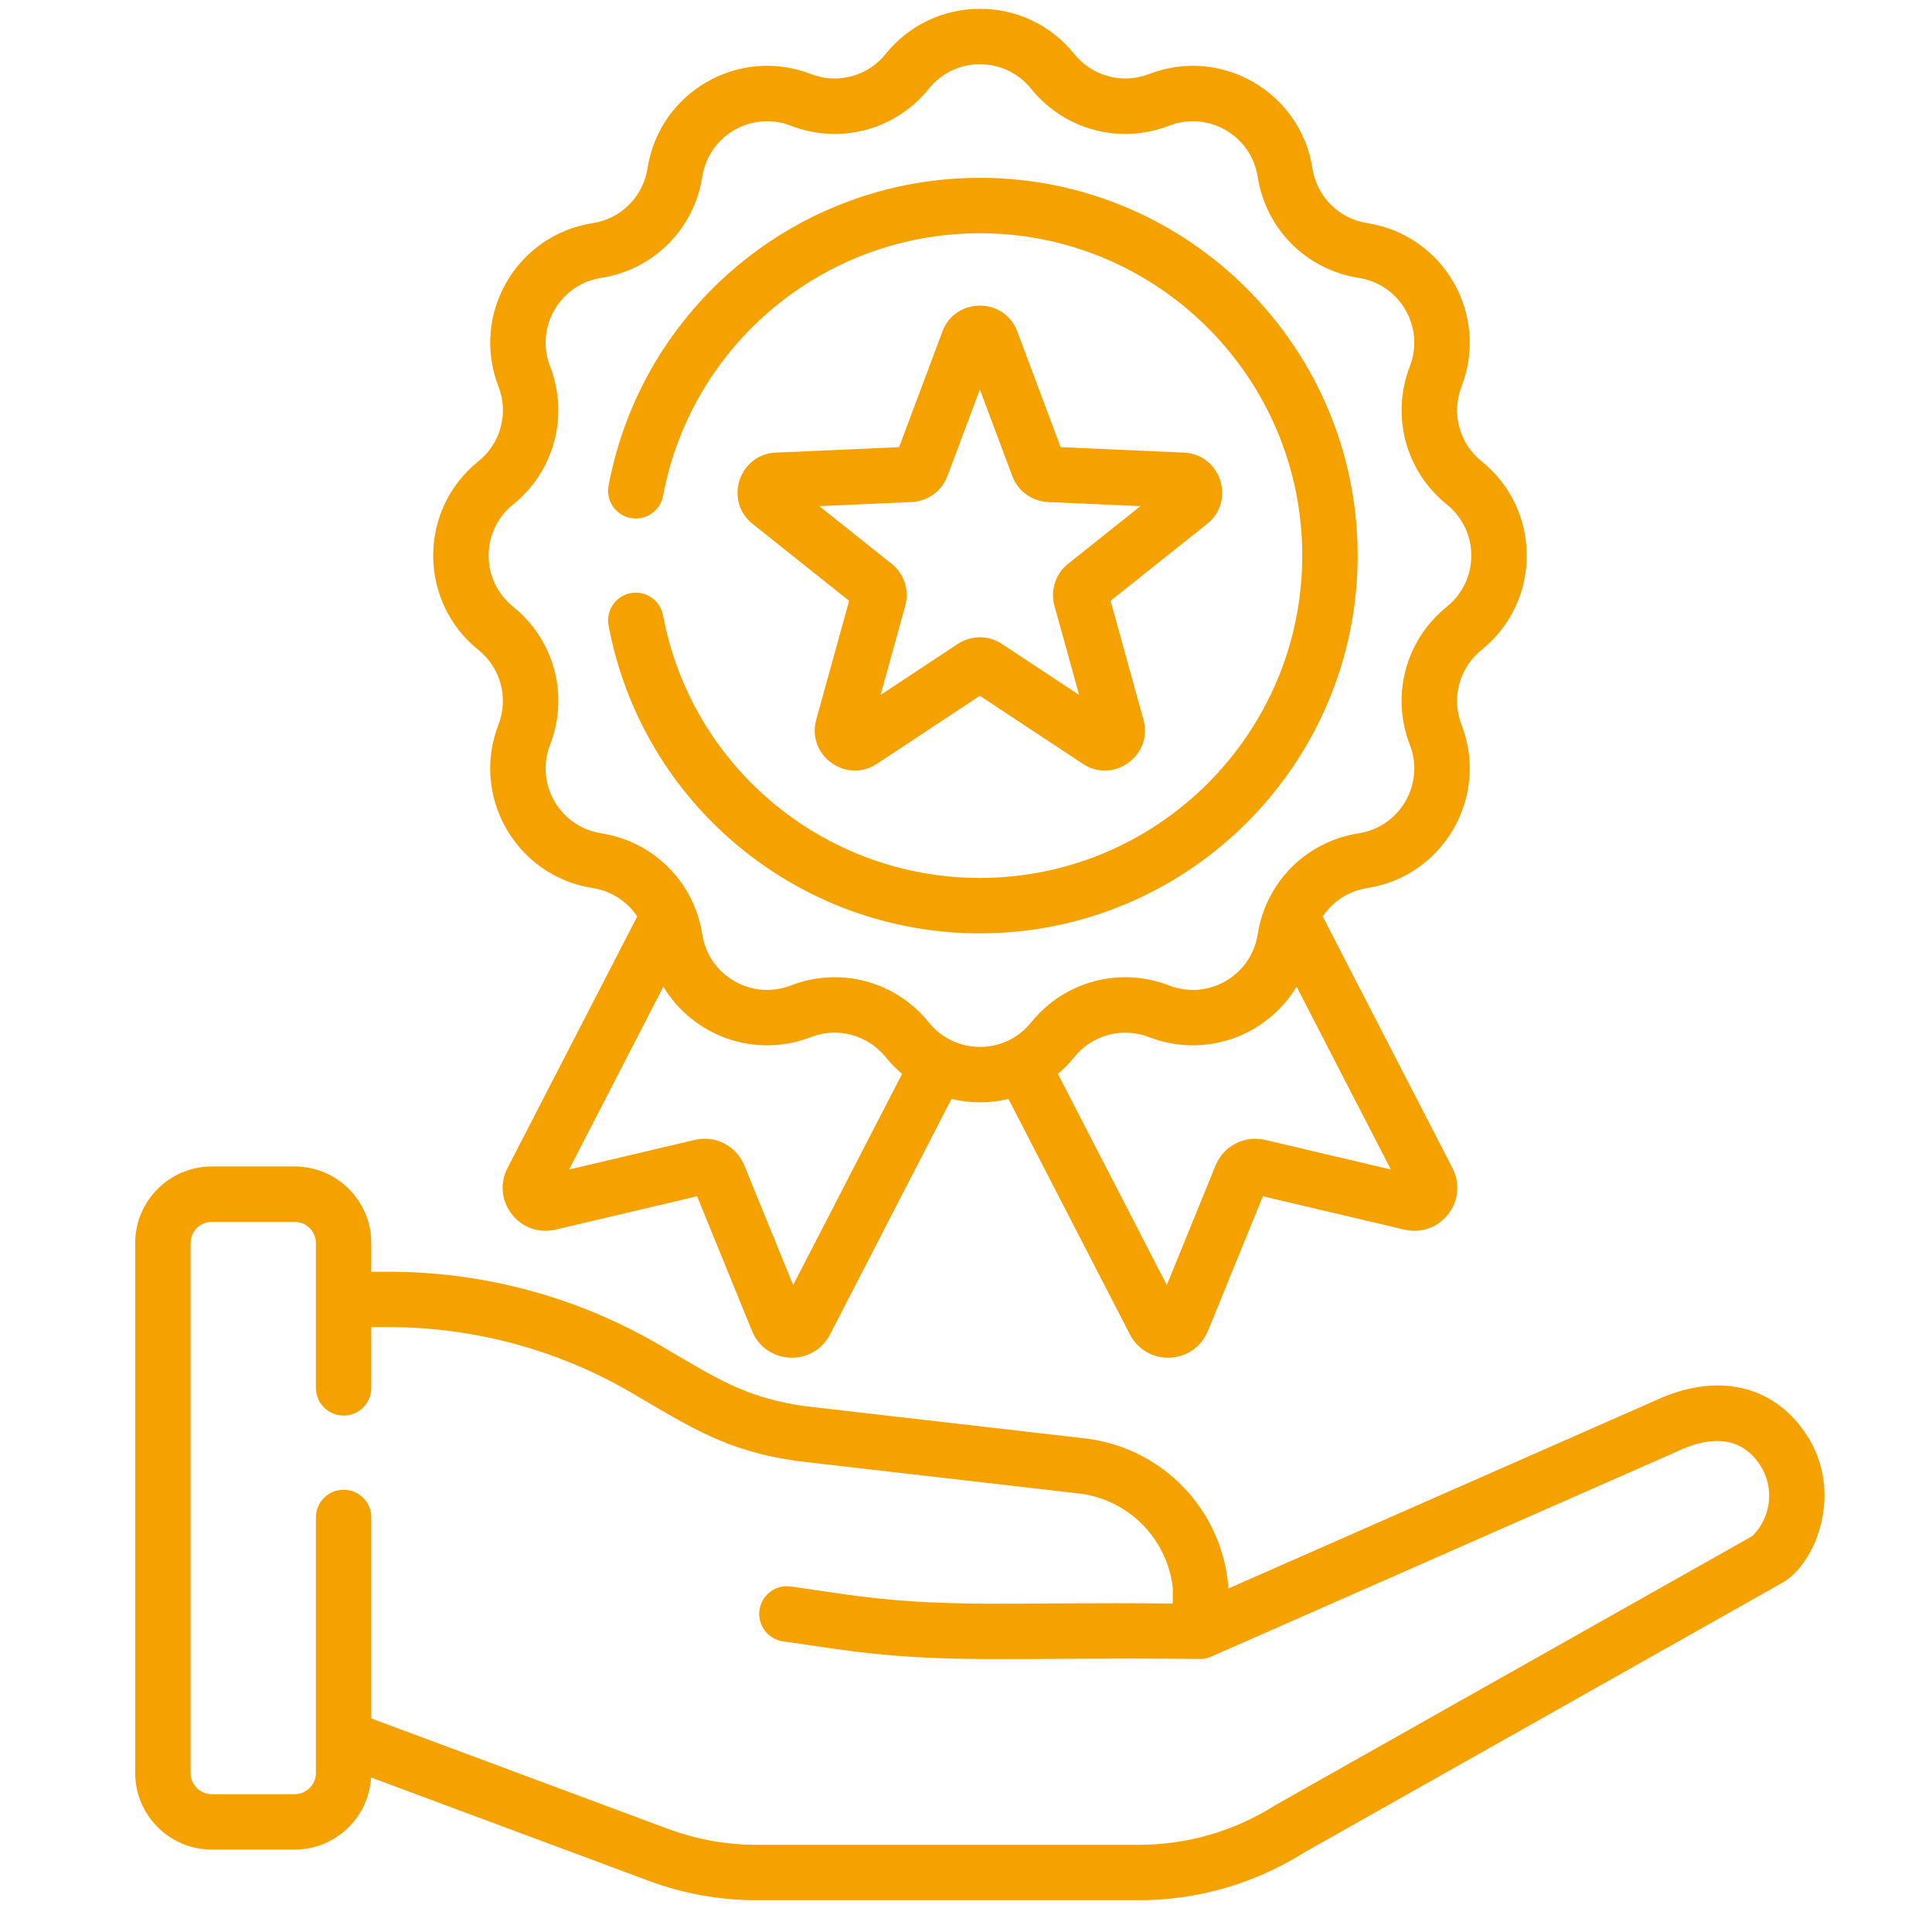
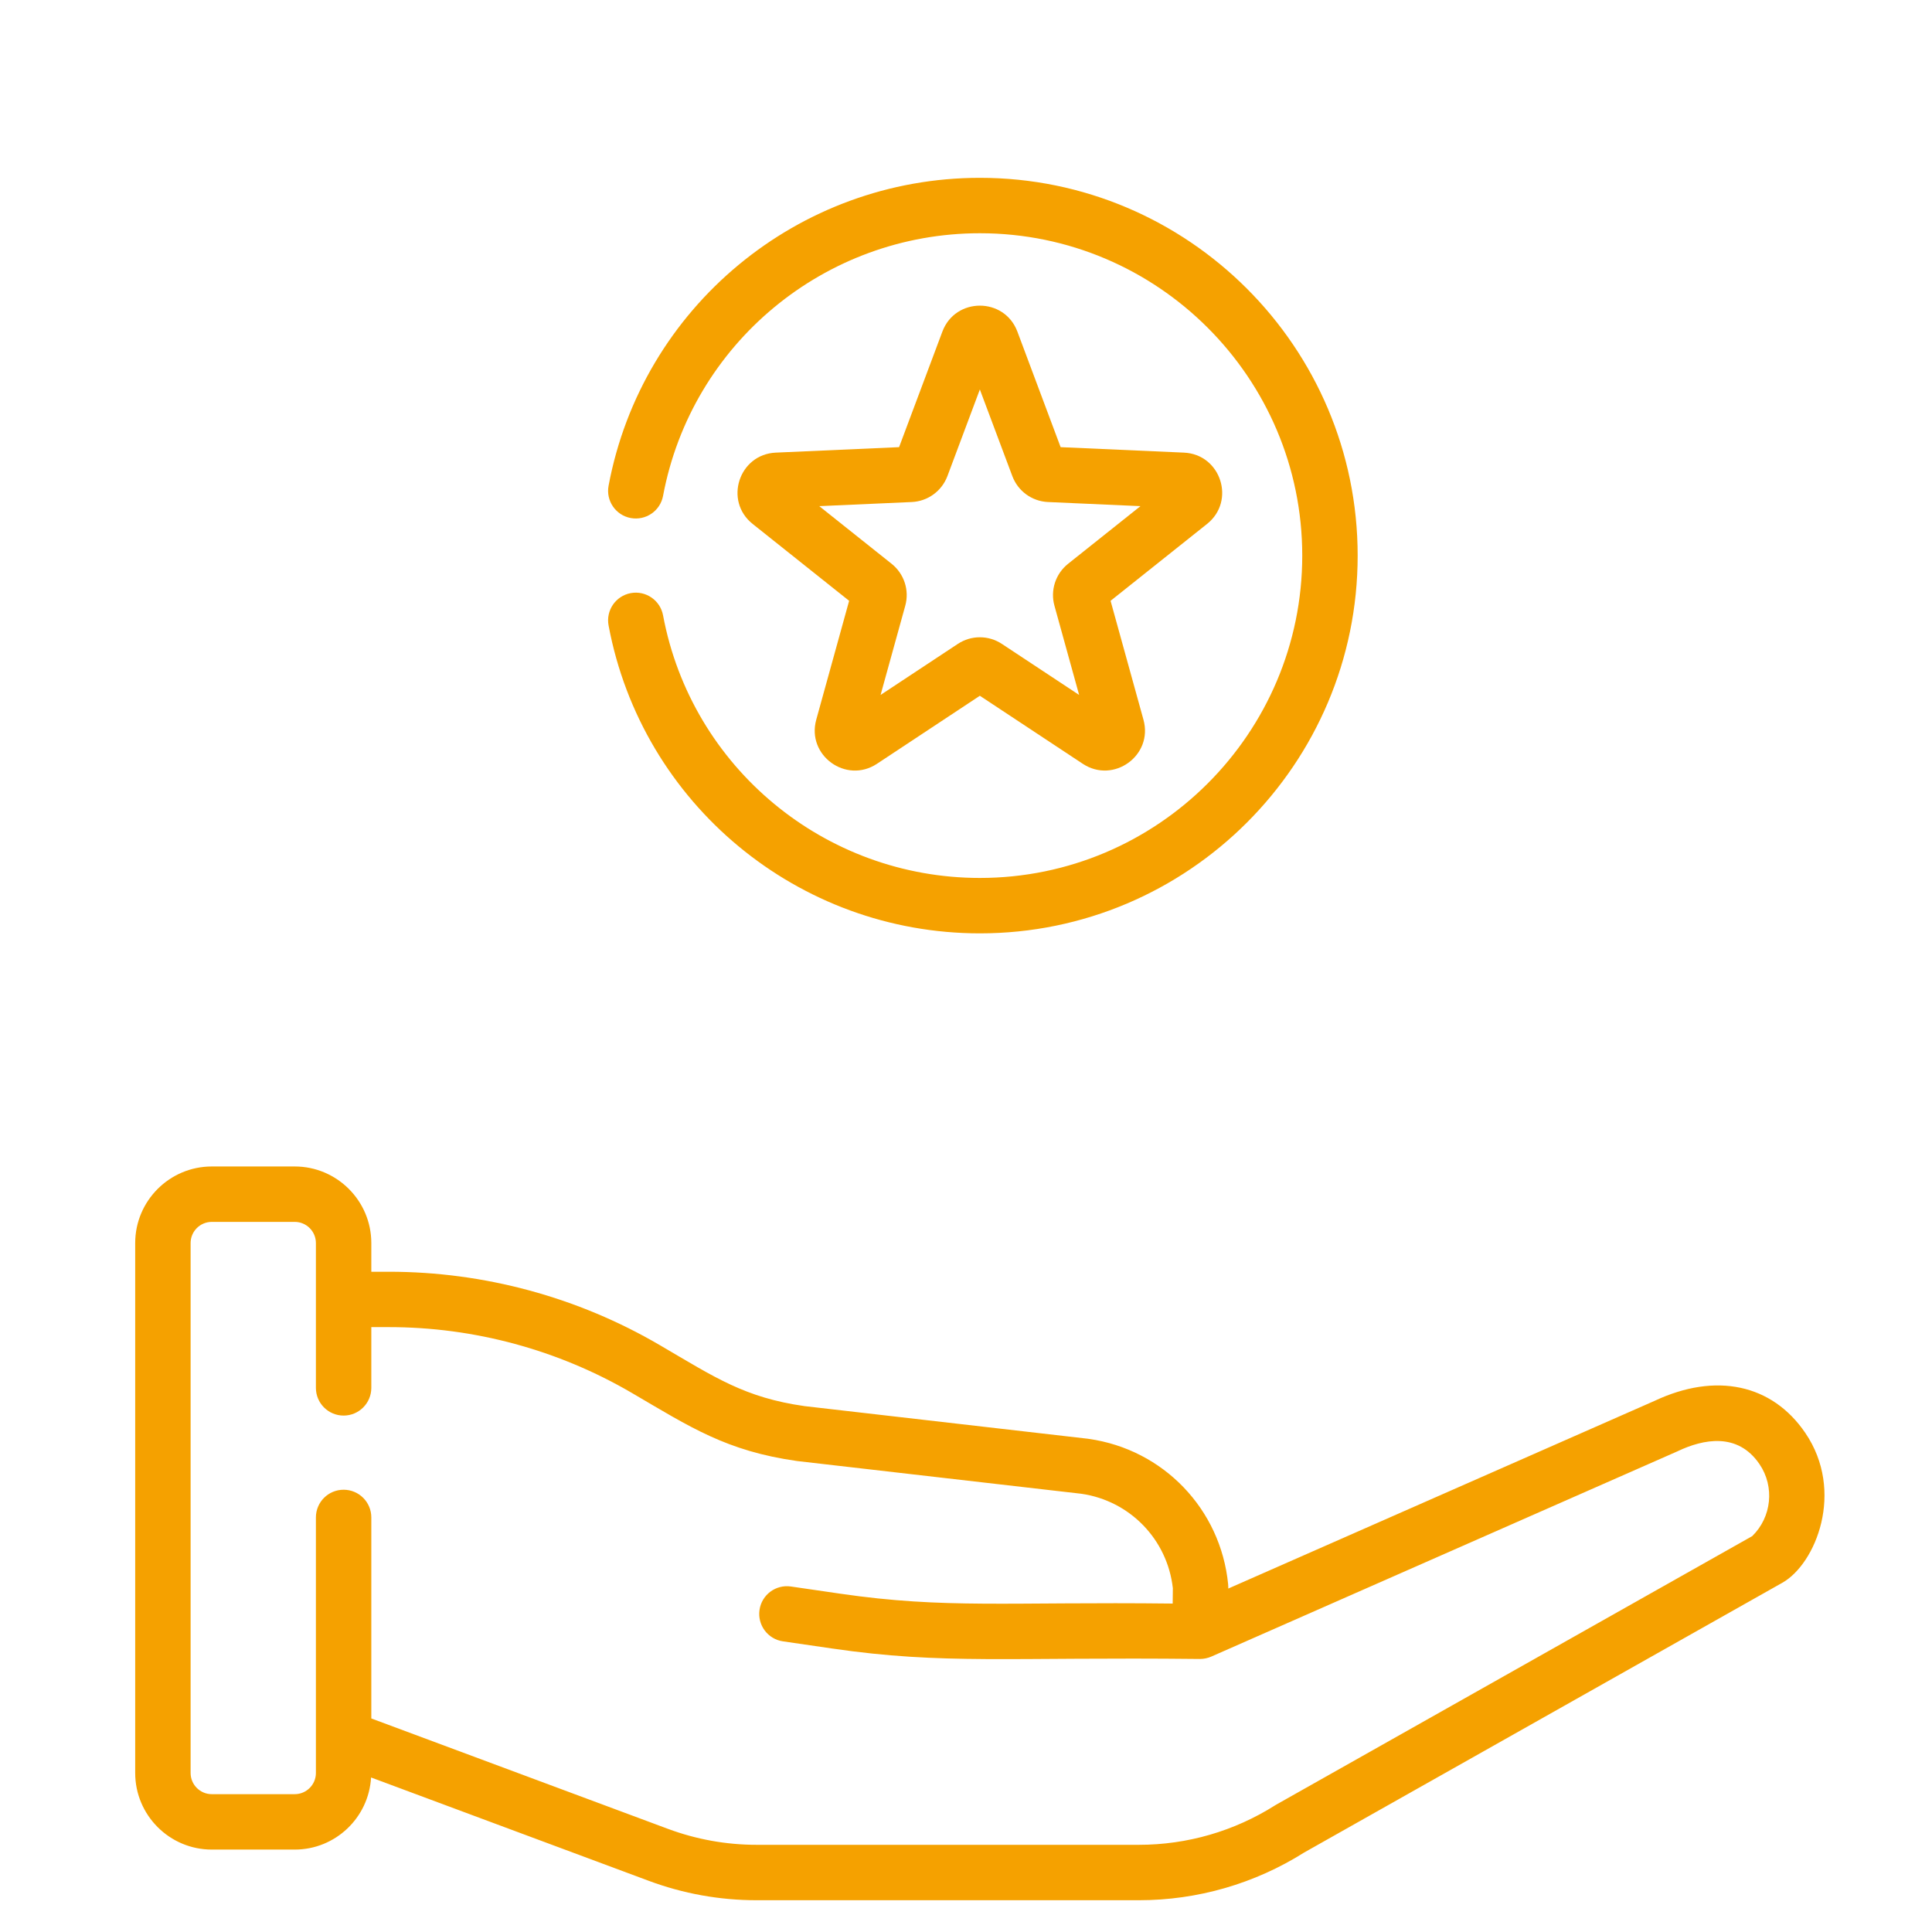
<svg xmlns="http://www.w3.org/2000/svg" width="47" height="47" viewBox="0 0 47 47" fill="none">
  <g clip-path="url(#clip0_1_361)">
    <path d="M43.918 34.859C43.109 33.67 41.739 33.379 40.251 34.079L29.88 38.645L29.881 38.613C29.881 38.588 29.88 38.563 29.877 38.538C29.696 36.714 28.302 35.26 26.486 35.004C26.48 35.003 26.475 35.002 26.469 35.001L19.574 34.207C18.117 34 17.401 33.513 16.051 32.723C14.054 31.555 11.776 30.938 9.463 30.938H9.033V30.24C9.033 29.213 8.197 28.377 7.17 28.377H5.152C4.125 28.377 3.289 29.213 3.289 30.24V43.132C3.289 44.159 4.125 44.995 5.152 44.995H7.17C8.161 44.995 8.971 44.217 9.027 43.241L15.777 45.753C16.621 46.068 17.506 46.227 18.407 46.227H27.707C29.133 46.227 30.523 45.825 31.729 45.065L43.359 38.504C44.173 38.044 44.886 36.283 43.918 34.859ZM42.627 37.369L31.052 43.899C31.042 43.905 31.032 43.911 31.022 43.917C30.029 44.546 28.883 44.879 27.707 44.879H18.407C17.668 44.879 16.941 44.748 16.247 44.49L9.033 41.805V36.915C9.033 36.542 8.731 36.241 8.359 36.241C7.987 36.241 7.685 36.542 7.685 36.915V43.132C7.685 43.416 7.454 43.647 7.17 43.647H5.152C4.868 43.647 4.637 43.416 4.637 43.132V30.24C4.637 29.956 4.868 29.725 5.152 29.725H7.17C7.454 29.725 7.685 29.956 7.685 30.24V33.763C7.685 34.135 7.987 34.437 8.359 34.437C8.731 34.437 9.033 34.135 9.033 33.763V32.285H9.463C11.537 32.285 13.58 32.839 15.371 33.886C16.801 34.723 17.67 35.299 19.393 35.543C19.399 35.544 19.405 35.545 19.411 35.545L26.306 36.339C27.488 36.51 28.399 37.451 28.532 38.636L28.528 39.01C24.522 38.964 22.998 39.143 20.435 38.769L19.241 38.595C18.873 38.541 18.53 38.796 18.477 39.164C18.423 39.533 18.678 39.875 19.046 39.929L20.24 40.103C22.963 40.501 24.534 40.307 29.193 40.358C29.287 40.358 29.385 40.336 29.465 40.301L40.802 35.309C40.808 35.306 40.813 35.304 40.819 35.301C41.429 35.013 42.269 34.833 42.803 35.618C43.177 36.167 43.099 36.908 42.627 37.369Z" fill="#F5A100" />
-     <path d="M11.637 15.81C12.181 16.247 12.377 16.979 12.125 17.63C11.445 19.385 12.563 21.315 14.419 21.604C14.873 21.674 15.26 21.931 15.502 22.295L12.346 28.415C12.156 28.782 12.197 29.213 12.451 29.539C12.705 29.864 13.113 30.008 13.516 29.913L16.958 29.102L18.294 32.377C18.45 32.76 18.803 33.009 19.216 33.028C19.233 33.028 19.249 33.029 19.265 33.029C19.659 33.029 20.011 32.815 20.193 32.462L23.147 26.734C23.605 26.844 24.075 26.844 24.533 26.734L27.487 32.462C27.669 32.815 28.021 33.029 28.415 33.029C28.431 33.029 28.447 33.028 28.464 33.028C28.877 33.009 29.23 32.76 29.386 32.377L30.722 29.102L34.164 29.913C34.567 30.008 34.975 29.865 35.229 29.539C35.483 29.213 35.524 28.782 35.334 28.415L32.178 22.295C32.42 21.931 32.807 21.674 33.261 21.604C35.12 21.315 36.233 19.382 35.555 17.63C35.303 16.979 35.499 16.247 36.043 15.81C37.508 14.631 37.507 12.4 36.043 11.222C35.499 10.784 35.303 10.052 35.555 9.401C36.234 7.646 35.117 5.716 33.261 5.428C32.571 5.321 32.035 4.785 31.928 4.095C31.639 2.236 29.706 1.123 27.955 1.801C27.303 2.053 26.572 1.857 26.134 1.313C24.954 -0.153 22.724 -0.15 21.546 1.313C21.108 1.857 20.377 2.053 19.726 1.801C17.971 1.121 16.041 2.239 15.752 4.095C15.645 4.785 15.11 5.321 14.42 5.428C12.56 5.717 11.447 7.65 12.126 9.401C12.378 10.052 12.182 10.784 11.638 11.222C10.171 12.402 10.174 14.632 11.637 15.81ZM19.295 31.262L18.109 28.355C17.913 27.875 17.405 27.612 16.9 27.731L13.844 28.451L16.138 24.003C16.861 25.206 18.366 25.757 19.725 25.23C20.376 24.978 21.108 25.174 21.546 25.718C21.667 25.868 21.801 26.003 21.945 26.125L19.295 31.262ZM30.779 27.731C30.275 27.613 29.766 27.875 29.57 28.355L28.385 31.262L25.735 26.125C25.879 26.004 26.013 25.868 26.134 25.718C26.572 25.174 27.303 24.979 27.954 25.23C29.314 25.757 30.819 25.206 31.542 24.003L33.836 28.451L30.779 27.731ZM12.483 12.272C13.486 11.464 13.847 10.115 13.382 8.914C13.014 7.963 13.62 6.916 14.626 6.76C15.899 6.562 16.886 5.574 17.084 4.302C17.241 3.294 18.289 2.69 19.238 3.058C20.439 3.523 21.788 3.162 22.596 2.159C23.236 1.363 24.445 1.365 25.084 2.159C25.891 3.161 27.24 3.523 28.441 3.058C29.392 2.69 30.439 3.296 30.596 4.302C30.794 5.574 31.781 6.562 33.054 6.76C34.062 6.917 34.665 7.965 34.297 8.914C33.833 10.115 34.194 11.464 35.197 12.272C35.992 12.912 35.99 14.121 35.197 14.76C34.194 15.567 33.832 16.916 34.297 18.117C34.666 19.069 34.06 20.115 33.054 20.272C31.781 20.469 30.794 21.457 30.596 22.73C30.439 23.736 29.393 24.342 28.441 23.974C27.241 23.509 25.891 23.87 25.084 24.873C24.444 25.668 23.235 25.666 22.596 24.873C21.79 23.872 20.441 23.508 19.238 23.974C18.287 24.342 17.24 23.736 17.084 22.73C16.886 21.457 15.899 20.47 14.626 20.272C13.618 20.115 13.014 19.067 13.382 18.117C13.847 16.916 13.486 15.567 12.483 14.76C11.688 14.12 11.689 12.91 12.483 12.272Z" fill="#F5A100" />
    <path d="M15.343 14.429C14.977 14.498 14.736 14.85 14.805 15.216C15.617 19.556 19.415 22.706 23.838 22.706C28.905 22.706 33.028 18.584 33.028 13.516C33.028 8.449 28.905 4.326 23.838 4.326C19.416 4.326 15.617 7.476 14.805 11.816C14.736 12.181 14.977 12.534 15.343 12.602C15.71 12.67 16.061 12.43 16.13 12.064C16.823 8.361 20.064 5.674 23.838 5.674C28.162 5.674 31.68 9.192 31.68 13.516C31.68 17.84 28.162 21.358 23.838 21.358C20.064 21.358 16.822 18.671 16.13 14.968C16.061 14.602 15.709 14.361 15.343 14.429Z" fill="#F5A100" />
    <path d="M28.8 11.011L25.802 10.878L24.75 8.067C24.434 7.225 23.24 7.225 22.925 8.068L21.872 10.878L18.874 11.011C17.976 11.05 17.605 12.185 18.31 12.746L20.657 14.616L19.857 17.508C19.617 18.376 20.583 19.077 21.334 18.581L23.837 16.926L26.341 18.581C27.089 19.075 28.058 18.379 27.817 17.508L27.017 14.616L29.364 12.746C30.068 12.185 29.699 11.05 28.8 11.011ZM25.984 13.715C25.678 13.959 25.547 14.36 25.652 14.737L26.252 16.906L24.374 15.665C24.374 15.665 24.374 15.665 24.374 15.665C24.211 15.557 24.024 15.503 23.837 15.503C23.65 15.503 23.463 15.557 23.3 15.665L21.422 16.906L22.022 14.737C22.127 14.36 21.996 13.959 21.69 13.715L19.93 12.313L22.178 12.213C22.569 12.196 22.91 11.948 23.048 11.582L23.837 9.475L24.627 11.582C24.764 11.948 25.105 12.196 25.496 12.213L27.744 12.313L25.984 13.715Z" fill="#F5A100" />
  </g>
  <defs>
    <clipPath id="clip0_1_361">
      <rect width="46.012" height="46.012" fill="white" transform="translate(0.832 0.213)" />
    </clipPath>
  </defs>
</svg>